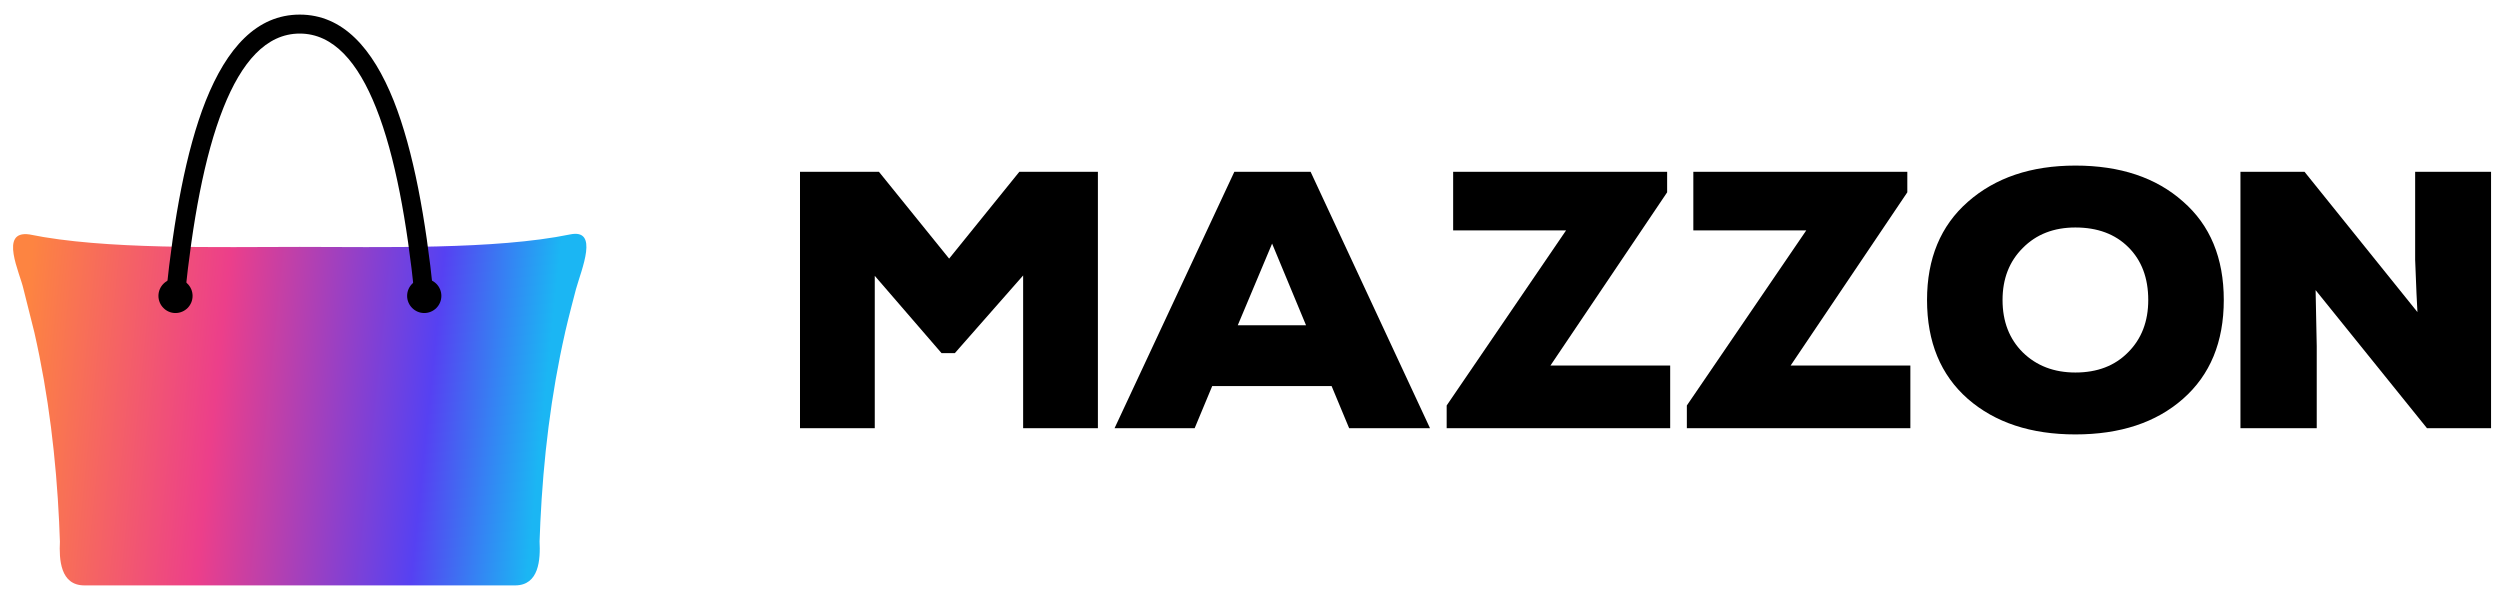
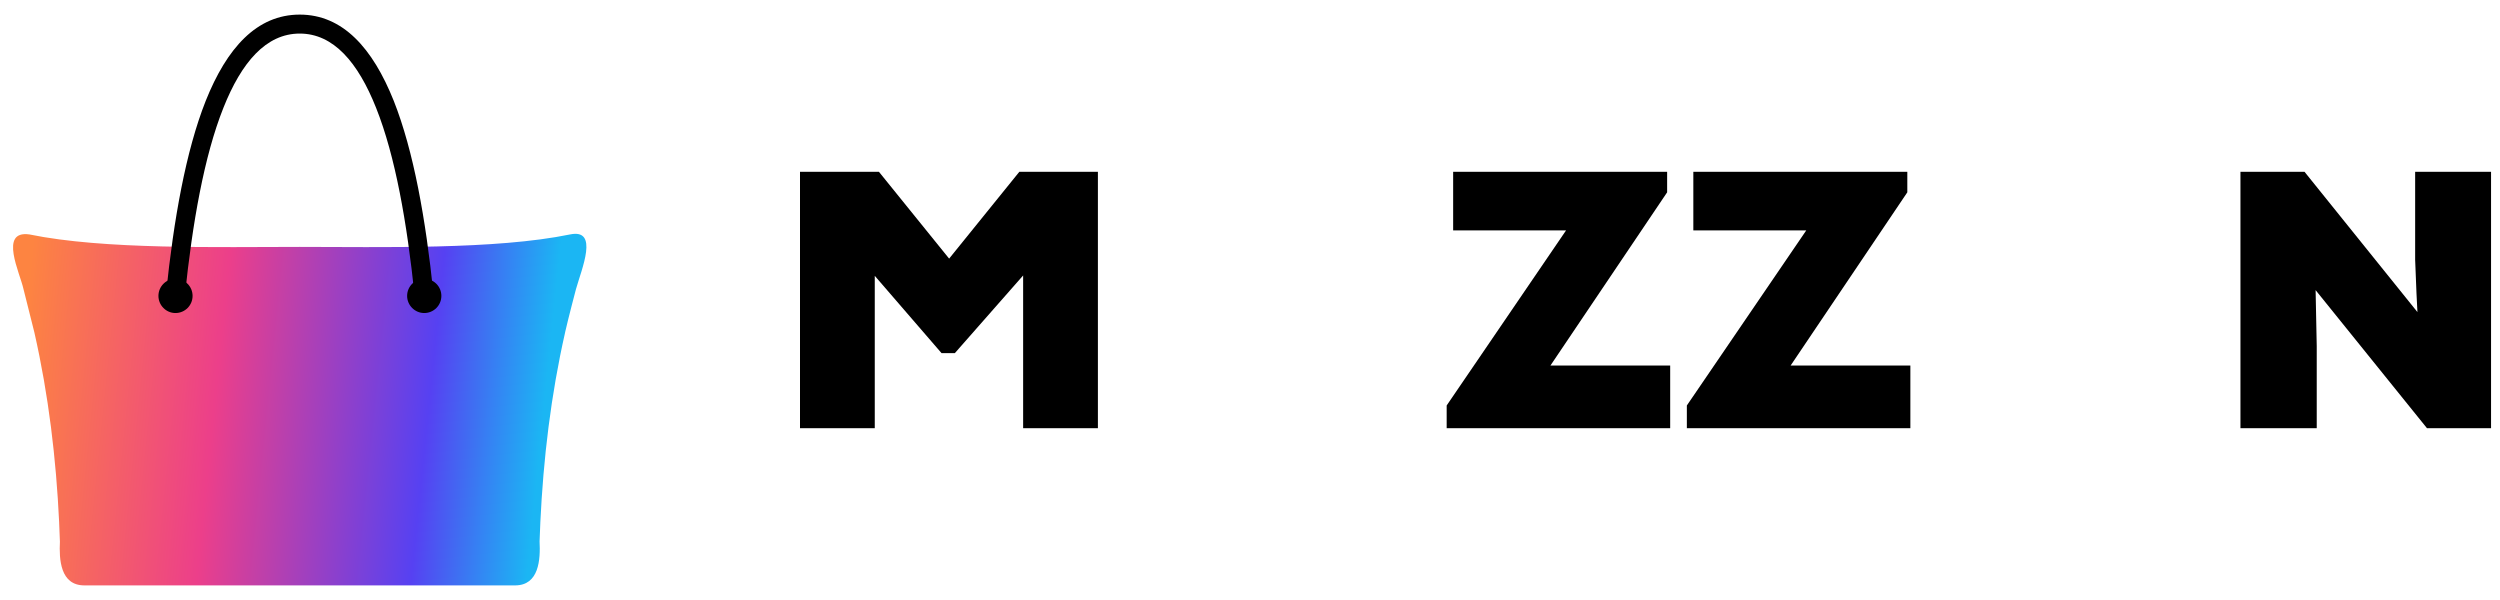
<svg xmlns="http://www.w3.org/2000/svg" width="150" height="36" viewBox="0 0 150 36" fill="none">
  <g clip-path="url(#clip0_56000_7978)">
    <g clip-path="url(#clip1_56000_7978)">
      <path fill-rule="evenodd" clip-rule="evenodd" d="M34.21 14.065C29.719 14.989 22.883 14.814 17.985 14.814C13.086 14.814 6.25 14.989 1.759 14.065C-0.074 13.81 1.198 16.375 1.41 17.347L2.062 19.945C2.913 23.69 3.369 27.52 3.55 31.363H3.549C3.566 31.735 3.579 32.108 3.594 32.481H3.595C3.542 33.575 3.617 35.121 5.061 35.124C5.061 35.124 30.908 35.124 30.908 35.124C32.345 35.121 32.431 33.575 32.374 32.481C32.374 32.481 32.404 31.735 32.42 31.363H32.419C32.6 27.52 33.056 23.69 33.907 19.945H33.905C34.102 19.073 34.559 17.347 34.559 17.347C34.903 16.123 35.946 13.708 34.21 14.065H34.21Z" fill="url(#paint0_linear_56000_7978)" />
      <path fill-rule="evenodd" clip-rule="evenodd" d="M25.454 18.782C26.023 18.782 26.482 18.323 26.482 17.754C26.482 17.186 26.023 16.727 25.454 16.727C24.886 16.727 24.427 17.192 24.427 17.754C24.427 18.317 24.892 18.782 25.454 18.782Z" fill="black" />
      <path fill-rule="evenodd" clip-rule="evenodd" d="M10.527 18.782C11.096 18.782 11.555 18.323 11.555 17.754C11.555 17.186 11.096 16.727 10.527 16.727C9.959 16.727 9.506 17.192 9.506 17.754C9.506 18.317 9.965 18.782 10.527 18.782Z" fill="black" />
      <path d="M17.985 2.014C15.962 2.014 14.489 3.739 13.403 6.472C12.246 9.374 11.548 13.374 11.096 17.71C11.064 18.02 10.786 18.246 10.469 18.214C10.159 18.181 9.933 17.903 9.965 17.593C10.424 13.167 11.148 9.07 12.343 6.052C13.61 2.88 15.406 0.876 17.985 0.876C20.563 0.876 22.359 2.88 23.626 6.052C24.821 9.07 25.545 13.167 26.004 17.593C26.036 17.904 25.81 18.181 25.5 18.214C25.183 18.246 24.905 18.02 24.873 17.71C24.421 13.374 23.723 9.374 22.566 6.472C21.48 3.739 20.007 2.014 17.985 2.014Z" fill="black" />
    </g>
    <path d="M61.388 25.691V16.528L57.292 21.186H56.491L52.486 16.55V25.691H48V10.309H52.737L56.948 15.517L61.159 10.309H65.874V25.691H61.388Z" fill="black" />
-     <path d="M80.948 25.691L79.896 23.164H72.733L71.68 25.691H66.874L74.06 10.309H78.637L85.8 25.691H80.948ZM78.362 19.516L76.326 14.616L74.266 19.516H78.362Z" fill="black" />
    <path d="M87.189 13.825V10.309H100.028V11.539L93.025 21.934H100.211V25.691H86.8V24.329L93.963 13.825H87.189Z" fill="black" />
    <path d="M101.6 13.825V10.309H114.439V11.539L107.436 21.934H114.622V25.691H101.211V24.329L108.375 13.825H101.6Z" fill="black" />
-     <path d="M130.978 12.089C132.61 13.51 133.427 15.48 133.427 18C133.427 20.52 132.61 22.498 130.978 23.933C129.361 25.355 127.209 26.065 124.524 26.065C121.854 26.065 119.703 25.355 118.07 23.933C116.438 22.498 115.622 20.52 115.622 18C115.622 15.509 116.438 13.546 118.07 12.111C119.718 10.66 121.869 9.935 124.524 9.935C127.209 9.935 129.361 10.653 130.978 12.089ZM128.895 18C128.895 16.681 128.499 15.627 127.705 14.836C126.912 14.044 125.851 13.649 124.524 13.649C123.227 13.649 122.174 14.059 121.366 14.88C120.557 15.685 120.153 16.726 120.153 18C120.153 19.289 120.557 20.337 121.366 21.142C122.19 21.948 123.242 22.351 124.524 22.351C125.836 22.351 126.889 21.948 127.682 21.142C128.491 20.337 128.895 19.289 128.895 18Z" fill="black" />
    <path d="M138.272 10.309L145.046 18.725C145.016 18.271 144.97 17.224 144.909 15.583V10.309H149.463V25.691H145.618L138.936 17.407L139.004 20.769V25.691H134.427V10.309H138.272Z" fill="black" />
  </g>
  <defs>
    <linearGradient id="paint0_linear_56000_7978" x1="-0.175" y1="22.548" x2="32.515" y2="25.872" gradientUnits="userSpaceOnUse">
      <stop offset="0.04" stop-color="#FD8441" />
      <stop offset="0.4" stop-color="#EC3F8A" />
      <stop offset="0.79" stop-color="#5641F2" />
      <stop offset="1" stop-color="#1BB6F3" />
    </linearGradient>
    <clipPath id="clip0_56000_7978">
      <rect width="149.463" height="36" fill="white" />
    </clipPath>
    <clipPath id="clip1_56000_7978">
      <rect width="36" height="36" fill="white" />
    </clipPath>
  </defs>
</svg>